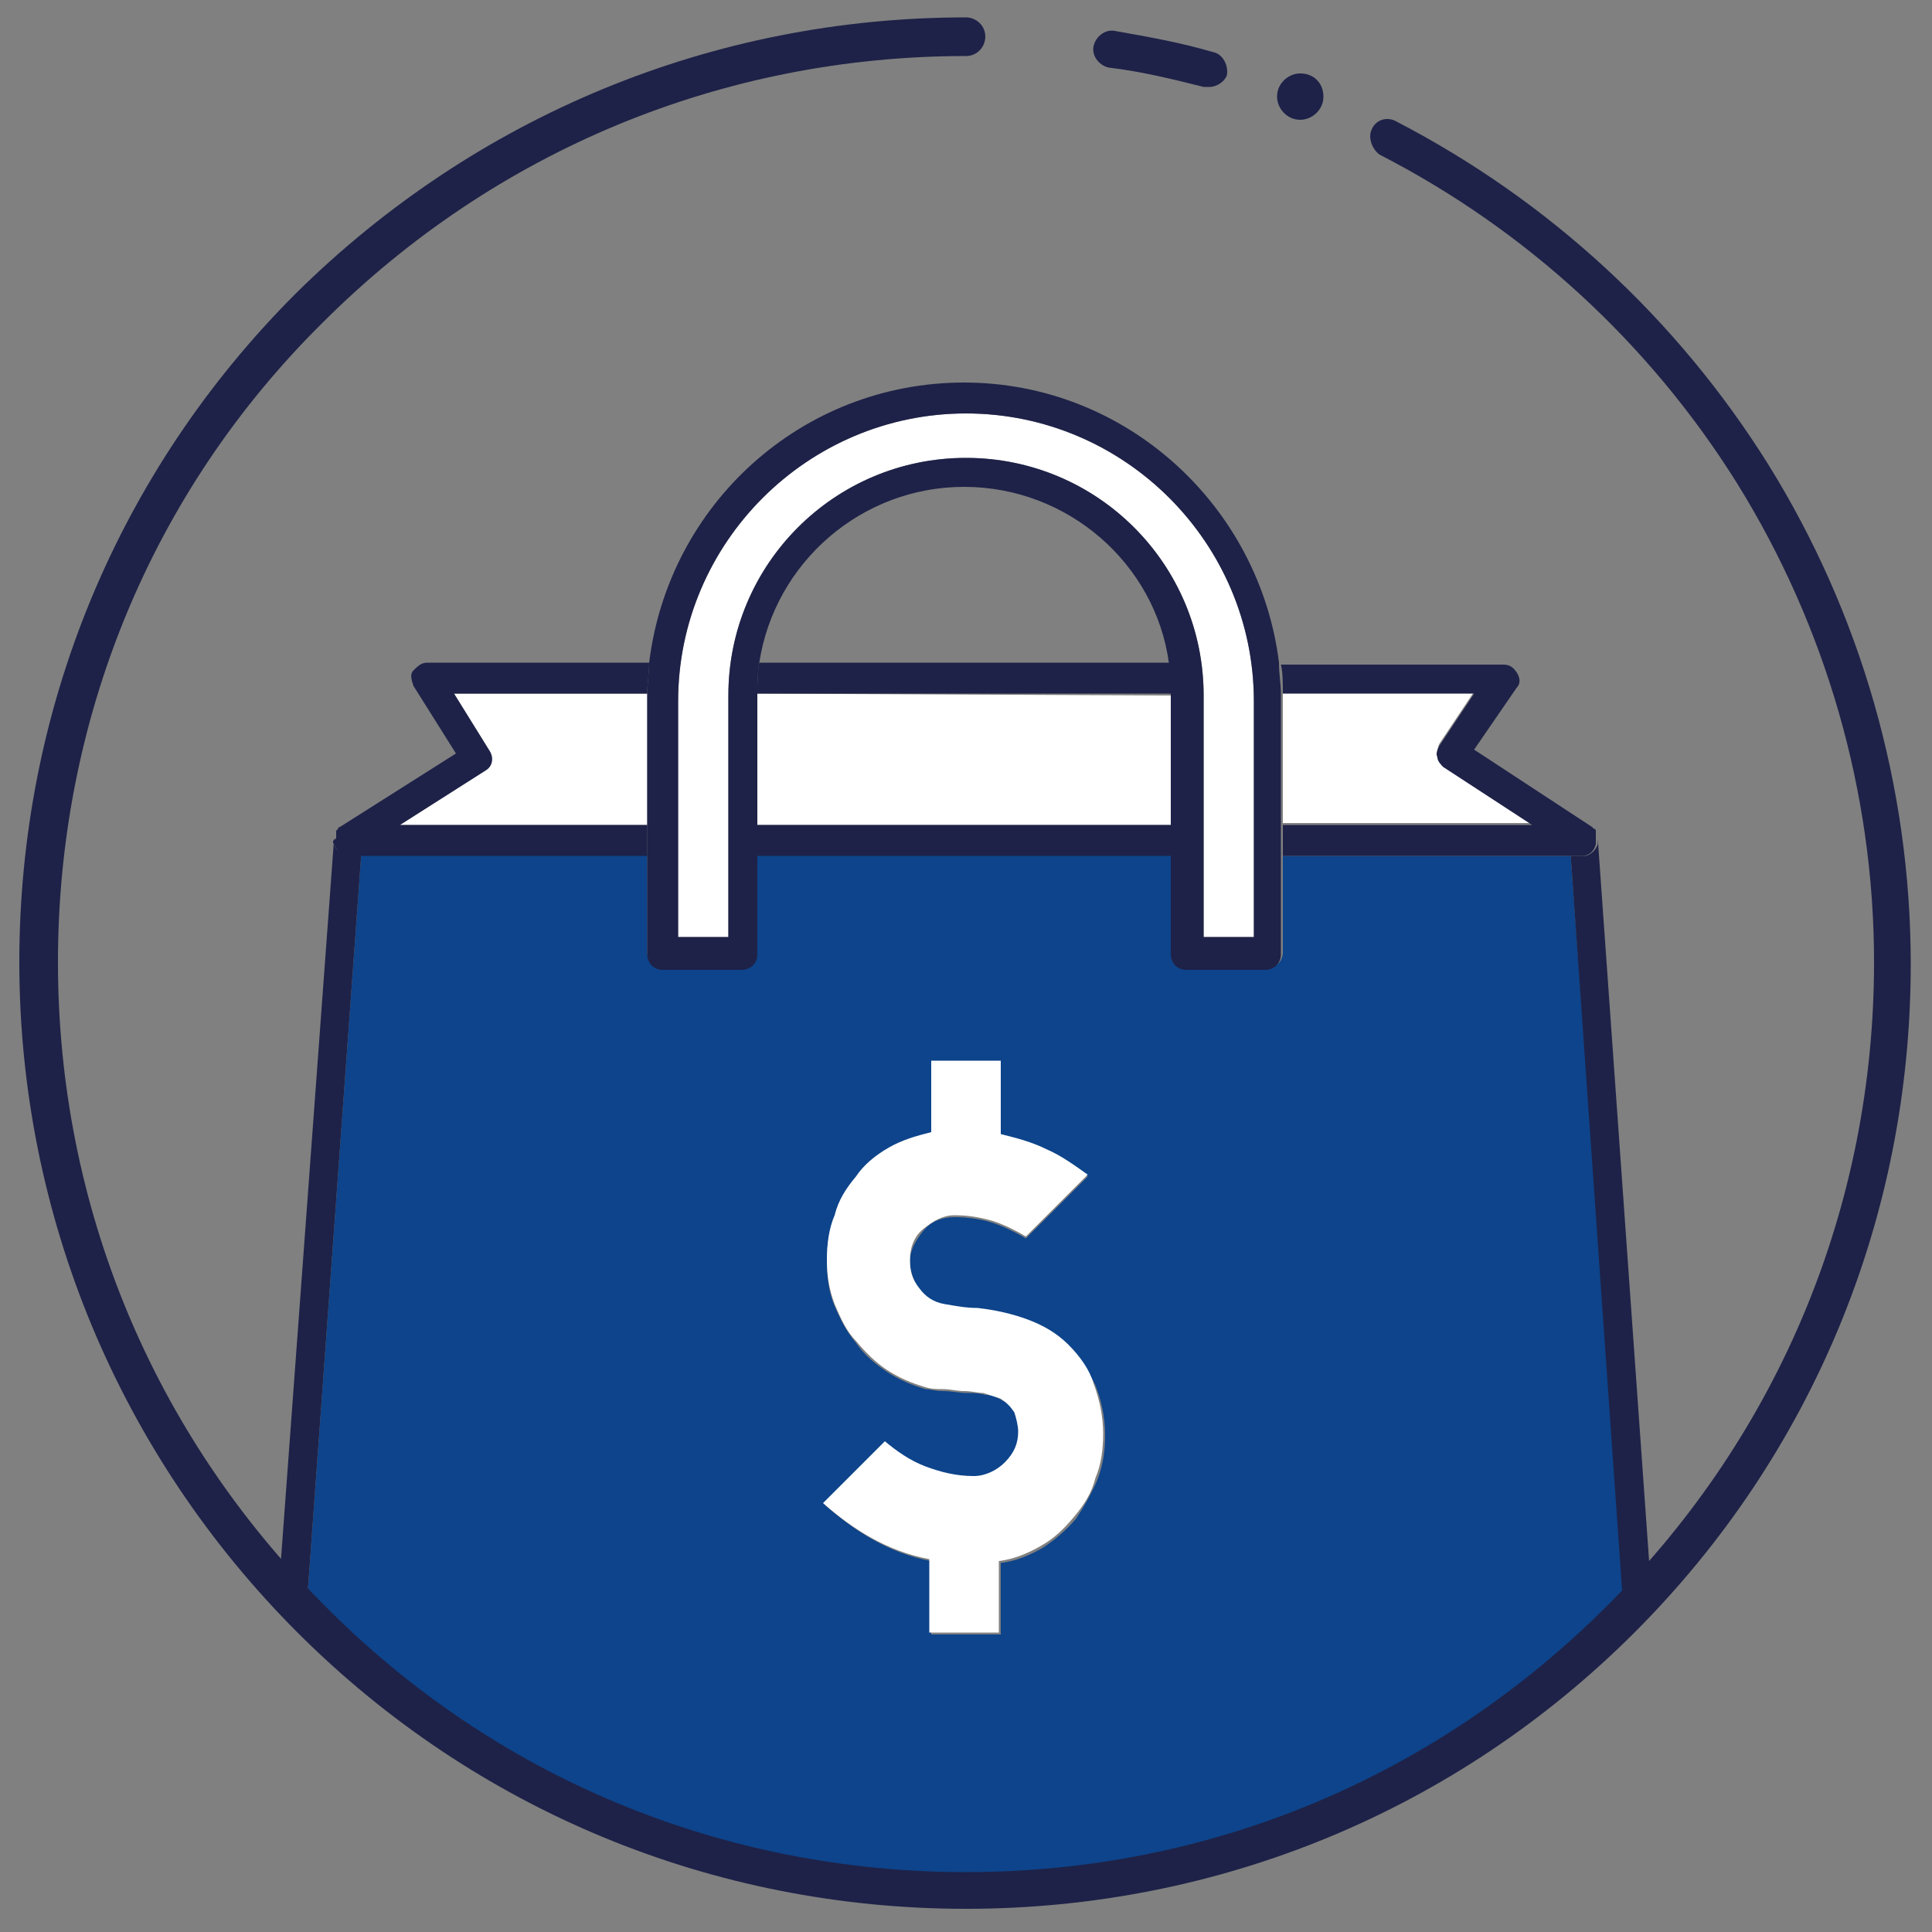
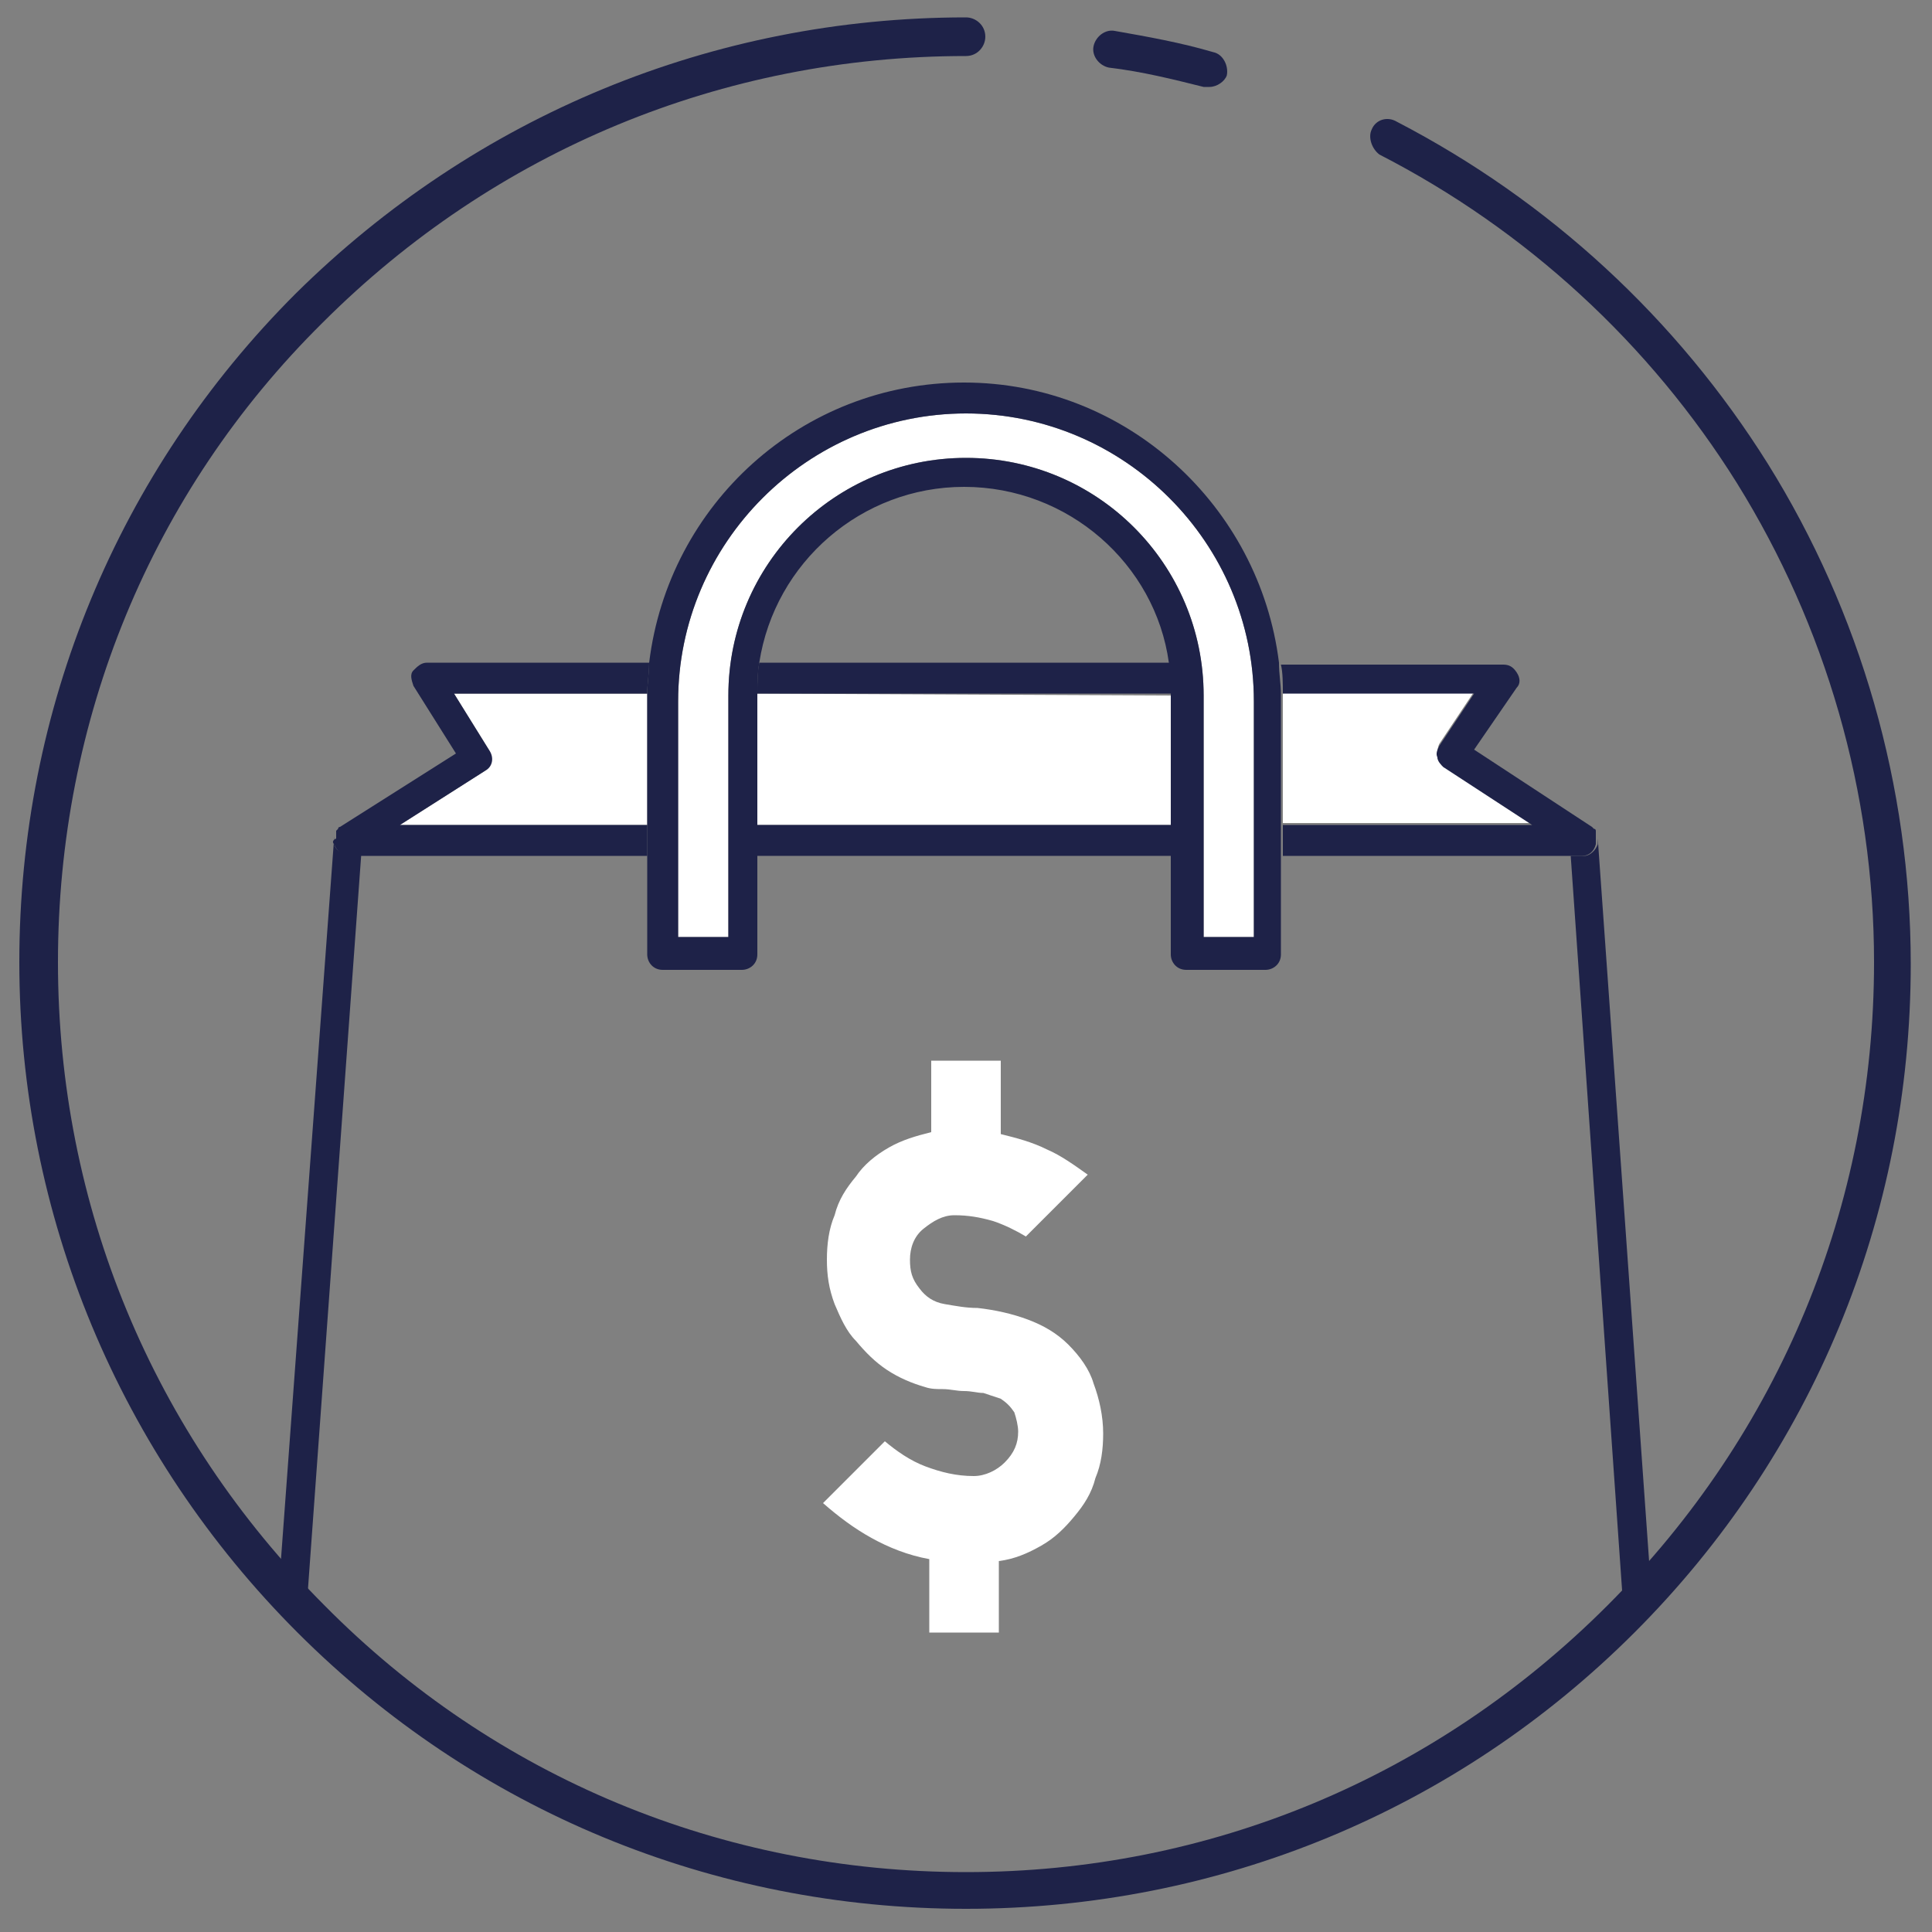
<svg xmlns="http://www.w3.org/2000/svg" version="1.1" id="Layer_1" x="0px" y="0px" width="100px" height="100px" viewBox="0 0 100 100" style="enable-background:new 0 0 100 100;" xml:space="preserve">
  <rect x="0" y="0" width="100" height="100" fill="#808080" stroke="none" />
  <style type="text/css">

	.st0{fill:#1E2248;}
	.st1{fill:#FFFFFF;}
	.st2{fill:#0D448B;}

</style>
  <g>
    <g>
-       <path class="st2" d="M66.4,44.2v5.1c0,0.4-0.3,0.8-0.8,0.8h-4.1c-0.4,0-0.8-0.3-0.8-0.8v-5.1H39.2v5.1c0,0.4-0.3,0.8-0.8,0.8h-4.1    c-0.4,0-0.8-0.3-0.8-0.8v-5.1H18.7l-2.8,38.6C24.6,91.6,36.7,97,50,97c13.3,0,25.4-5.4,34.1-14.1l-2.8-38.6H66.4z M56.8,76.6    c-0.3,0.7-0.7,1.4-1.1,2c-0.5,0.6-1.1,1.1-1.7,1.5c-0.7,0.4-1.4,0.7-2.2,0.8v3.7h-3.6v-3.8c-1.1-0.2-2.1-0.6-3-1.1    c-0.9-0.5-1.7-1.1-2.5-1.8l3.2-3.2c0.6,0.6,1.3,1,2.1,1.3c0.8,0.3,1.6,0.5,2.5,0.5c0.6,0,1.1-0.2,1.6-0.7c0.4-0.4,0.7-1,0.7-1.6    c0-0.4-0.1-0.7-0.2-1c-0.1-0.3-0.4-0.6-0.7-0.7c-0.3-0.2-0.6-0.3-0.9-0.3c-0.3-0.1-0.7-0.1-1-0.1S49.2,72,48.8,72    c-0.4,0-0.7-0.1-0.9-0.1c-0.7-0.2-1.4-0.5-2-0.9c-0.6-0.4-1.2-0.9-1.6-1.5c-0.5-0.6-0.8-1.2-1.1-1.9c-0.3-0.7-0.4-1.5-0.4-2.3    c0-0.8,0.1-1.6,0.4-2.3c0.3-0.7,0.7-1.4,1.1-2c0.5-0.6,1.1-1.1,1.7-1.5c0.7-0.4,1.4-0.7,2.2-0.8v-3.7h3.6v3.8    c0.9,0.2,1.7,0.4,2.4,0.8c0.8,0.4,1.5,0.8,2.1,1.3l-3.2,3.2c-0.5-0.3-1.1-0.6-1.7-0.8c-0.6-0.2-1.3-0.3-2-0.3    c-0.6,0-1.2,0.2-1.6,0.7s-0.7,1-0.7,1.6c0,0.5,0.2,1,0.5,1.5c0.4,0.4,0.8,0.7,1.3,0.8s1.1,0.2,1.7,0.2c0.9,0,1.8,0.2,2.6,0.6    c0.8,0.3,1.5,0.8,2.1,1.3c0.6,0.6,1,1.2,1.4,2c0.3,0.8,0.5,1.6,0.5,2.6C57.2,75.1,57.1,75.8,56.8,76.6" />
      <path class="st1" d="M33.5,35.9h-10l1.8,2.9c0.2,0.4,0.1,0.8-0.2,1.1l-4.4,2.8h12.8v-6.3C33.5,36.2,33.5,36,33.5,35.9" />
      <path class="st1" d="M74.7,39.6c-0.2-0.1-0.3-0.3-0.3-0.5c0-0.2,0-0.4,0.1-0.6l1.8-2.7h-9.9c0,0.2,0,0.3,0,0.5v6.3h12.9L74.7,39.6    z" />
      <path class="st1" d="M60.7,36C60.7,35.9,60.7,35.9,60.7,36l-21.5-0.1c0,0,0,0.1,0,0.1v6.7h21.5V36z" />
      <path class="st1" d="M35.1,36.3v12.2h2.6V36c0-6.8,5.5-12.3,12.3-12.3c6.8,0,12.3,5.5,12.3,12.3v12.5h2.6V36.3    c0-8.2-6.7-14.9-14.9-14.9C41.8,21.4,35.1,28.1,35.1,36.3" />
      <path class="st1" d="M55.3,69.6c-0.6-0.6-1.3-1-2.1-1.3s-1.7-0.5-2.6-0.6c-0.6,0-1.1-0.1-1.7-0.2s-1-0.4-1.3-0.8    c-0.4-0.5-0.5-0.9-0.5-1.5c0-0.6,0.2-1.2,0.7-1.6s1-0.7,1.6-0.7c0.7,0,1.3,0.1,2,0.3c0.6,0.2,1.2,0.5,1.7,0.8l3.2-3.2    c-0.7-0.5-1.4-1-2.1-1.3c-0.8-0.4-1.6-0.6-2.4-0.8v-3.8h-3.6v3.7c-0.8,0.2-1.5,0.4-2.2,0.8c-0.7,0.4-1.3,0.9-1.7,1.5    c-0.5,0.6-0.9,1.2-1.1,2c-0.3,0.7-0.4,1.5-0.4,2.3c0,0.8,0.1,1.5,0.4,2.3c0.3,0.7,0.6,1.4,1.1,1.9c0.5,0.6,1,1.1,1.6,1.5    c0.6,0.4,1.3,0.7,2,0.9c0.3,0.1,0.6,0.1,0.9,0.1c0.4,0,0.7,0.1,1.1,0.1s0.7,0.1,1,0.1c0.3,0.1,0.6,0.2,0.9,0.3    c0.3,0.2,0.5,0.4,0.7,0.7c0.1,0.3,0.2,0.7,0.2,1c0,0.6-0.2,1.1-0.7,1.6c-0.4,0.4-1,0.7-1.6,0.7c-0.9,0-1.7-0.2-2.5-0.5    c-0.8-0.3-1.5-0.8-2.1-1.3l-3.2,3.2c0.8,0.7,1.6,1.3,2.5,1.8c0.9,0.5,1.9,0.9,3,1.1v3.8h3.6v-3.7c0.8-0.1,1.5-0.4,2.2-0.8    c0.7-0.4,1.2-0.9,1.7-1.5c0.5-0.6,0.9-1.2,1.1-2c0.3-0.7,0.4-1.5,0.4-2.3c0-0.9-0.2-1.8-0.5-2.6C56.4,70.9,55.9,70.2,55.3,69.6" />
      <path class="st0" d="M17.5,42.9C17.5,42.9,17.5,42.9,17.5,42.9C17.5,42.9,17.5,42.9,17.5,42.9" />
      <path class="st0" d="M82.6,43.1C82.6,43.1,82.6,43.1,82.6,43.1C82.6,43.1,82.6,43.1,82.6,43.1" />
      <path class="st0" d="M82.7,43.4c0,0.1,0,0.2,0,0.3c-0.1,0.3-0.4,0.6-0.7,0.6h-0.7L84,82.9c0.5-0.5,1-1,1.4-1.5L82.7,43.4    C82.7,43.4,82.7,43.4,82.7,43.4" />
-       <path class="st0" d="M82.6,43C82.6,43,82.6,43,82.6,43C82.6,43,82.6,43,82.6,43" />
      <path class="st0" d="M82.7,43.2C82.7,43.2,82.7,43.2,82.7,43.2C82.7,43.2,82.7,43.2,82.7,43.2" />
-       <path class="st0" d="M17.4,43C17.4,43,17.4,43,17.4,43C17.4,43,17.4,43,17.4,43" />
      <polyline class="st0" points="82.5,42.9 82.5,42.9 82.5,42.9   " />
      <path class="st0" d="M17.3,43.1C17.3,43.1,17.3,43.1,17.3,43.1C17.3,43.1,17.3,43.1,17.3,43.1" />
      <path class="st0" d="M17.6,42.8C17.6,42.8,17.6,42.8,17.6,42.8C17.6,42.8,17.6,42.8,17.6,42.8" />
-       <path class="st0" d="M17.3,43.3C17.3,43.2,17.3,43.2,17.3,43.3C17.3,43.2,17.3,43.2,17.3,43.3" />
      <path class="st0" d="M18,44.2c-0.3,0-0.7-0.2-0.7-0.6c0-0.1,0-0.2,0-0.3c0,0,0,0,0,0l-2.8,38c0.5,0.5,1,1,1.4,1.5l2.8-38.6H18z" />
      <path class="st0" d="M17.3,43.7c0.1,0.3,0.4,0.6,0.7,0.6h0.7h14.8v-1.6H20.7l4.4-2.8c0.4-0.2,0.5-0.7,0.2-1.1l-1.8-2.9h10    c0-0.5,0.1-1,0.1-1.6H22.1c-0.3,0-0.5,0.2-0.7,0.4s-0.1,0.5,0,0.8l2.2,3.5l-6,3.8h0c0,0,0,0,0,0c0,0-0.1,0-0.1,0.1c0,0,0,0,0,0    c0,0,0,0-0.1,0.1c0,0,0,0,0,0c0,0,0,0,0,0.1c0,0,0,0,0,0c0,0,0,0.1,0,0.1c0,0,0,0,0,0.1c0,0,0,0.1,0,0.1    C17.2,43.5,17.2,43.6,17.3,43.7" />
      <path class="st0" d="M60.6,34.3H39.3c-0.1,0.5-0.1,1-0.1,1.6h21.5C60.7,35.4,60.7,34.8,60.6,34.3" />
      <path class="st0" d="M66.4,35.9h9.9l-1.8,2.7c-0.1,0.2-0.2,0.4-0.1,0.6c0,0.2,0.2,0.4,0.3,0.5l4.6,3H66.4v1.6h14.8h0.7    c0.3,0,0.6-0.2,0.7-0.6c0-0.1,0-0.2,0-0.3c0,0,0-0.1,0-0.1c0,0,0,0,0-0.1c0,0,0-0.1,0-0.1c0,0,0,0,0,0c0,0,0-0.1,0-0.1    c0,0,0,0,0,0c0,0,0-0.1-0.1-0.1c0,0,0,0,0,0c0,0-0.1-0.1-0.1-0.1l-6.1-4l2.2-3.2c0.2-0.2,0.2-0.5,0-0.8s-0.4-0.4-0.7-0.4H66.3    C66.4,34.8,66.4,35.4,66.4,35.9" />
      <rect x="39.2" y="42.7" class="st0" width="21.5" height="1.6" />
      <path class="st0" d="M33.5,35.9c0,0.2,0,0.3,0,0.5v6.3v1.6v5.1c0,0.4,0.3,0.8,0.8,0.8h4.1c0.4,0,0.8-0.3,0.8-0.8v-5.1v-1.6V36    c0,0,0-0.1,0-0.1c0-0.5,0-1,0.1-1.6c0.8-5.2,5.3-9.1,10.6-9.1c5.4,0,9.9,4,10.6,9.1c0.1,0.5,0.1,1,0.1,1.6c0,0,0,0.1,0,0.1v6.7    v1.6v5.1c0,0.4,0.3,0.8,0.8,0.8h4.1c0.4,0,0.8-0.3,0.8-0.8v-5.1v-1.6v-6.3c0-0.2,0-0.3,0-0.5c0-0.5-0.1-1-0.1-1.6    c-1-8.1-7.9-14.5-16.3-14.5c-8.4,0-15.3,6.3-16.3,14.5C33.6,34.8,33.5,35.4,33.5,35.9 M50,21.4c8.2,0,14.9,6.7,14.9,14.9v12.2    h-2.6V36c0-6.8-5.5-12.3-12.3-12.3c-6.8,0-12.3,5.5-12.3,12.3v12.5h-2.6V36.3C35.1,28.1,41.8,21.4,50,21.4" />
    </g>
    <g>
      <path class="st0" d="M65.7,95.2c0.1,0,0.1,0,0.2-0.1v-0.4C65.9,94.9,65.8,95.1,65.7,95.2" />
      <path class="st0" d="M34.1,95.1c0.1,0,0.1,0,0.2,0.1c-0.1-0.1-0.2-0.3-0.2-0.5V95.1z" />
      <path class="st0" d="M35.1,95.5c0.2,0.1,0.4,0.1,0.5,0.2v-0.2H35.1z" />
      <path class="st0" d="M64.3,95.6c0.2-0.1,0.4-0.1,0.5-0.2h-0.5V95.6z" />
      <path class="st0" d="M62.6,4.5c-0.1,0-0.2,0-0.3,0c-1.6-0.4-3.2-0.8-4.9-1c-0.5-0.1-0.9-0.6-0.8-1.1c0.1-0.5,0.6-0.9,1.1-0.8    c1.7,0.3,3.4,0.6,5.1,1.1c0.5,0.1,0.8,0.7,0.7,1.2C63.4,4.2,63,4.5,62.6,4.5" />
      <path class="st0" d="M50,98.8c-13.1,0-25.4-5.1-34.6-14.3S1,62.9,1,49.8c0-13.1,5.1-25.4,14.3-34.6C24.6,6,36.9,0.9,50,0.9    c0.5,0,1,0.4,1,1c0,0.5-0.4,1-1,1c-12.6,0-24.4,4.9-33.3,13.8C7.8,25.5,3,37.3,3,49.8c0,12.6,4.9,24.4,13.8,33.3    C25.6,92,37.4,96.9,50,96.9S74.3,92,83.2,83.1C92.1,74.2,97,62.4,97,49.8c0-8.8-2.5-17.4-7.1-24.8C85.4,17.8,79,11.9,71.4,8    C71,7.7,70.8,7.1,71,6.7c0.2-0.5,0.8-0.7,1.3-0.4c7.9,4.1,14.5,10.2,19.2,17.7c4.8,7.7,7.4,16.7,7.4,25.9    c0,13.1-5.1,25.4-14.3,34.6C75.4,93.7,63.1,98.8,50,98.8" />
-       <path class="st0" d="M68.5,5c0,0.7-0.6,1.2-1.2,1.2c-0.7,0-1.2-0.6-1.2-1.2c0-0.7,0.6-1.2,1.2-1.2C68,3.8,68.5,4.3,68.5,5" />
    </g>
  </g>
</svg>